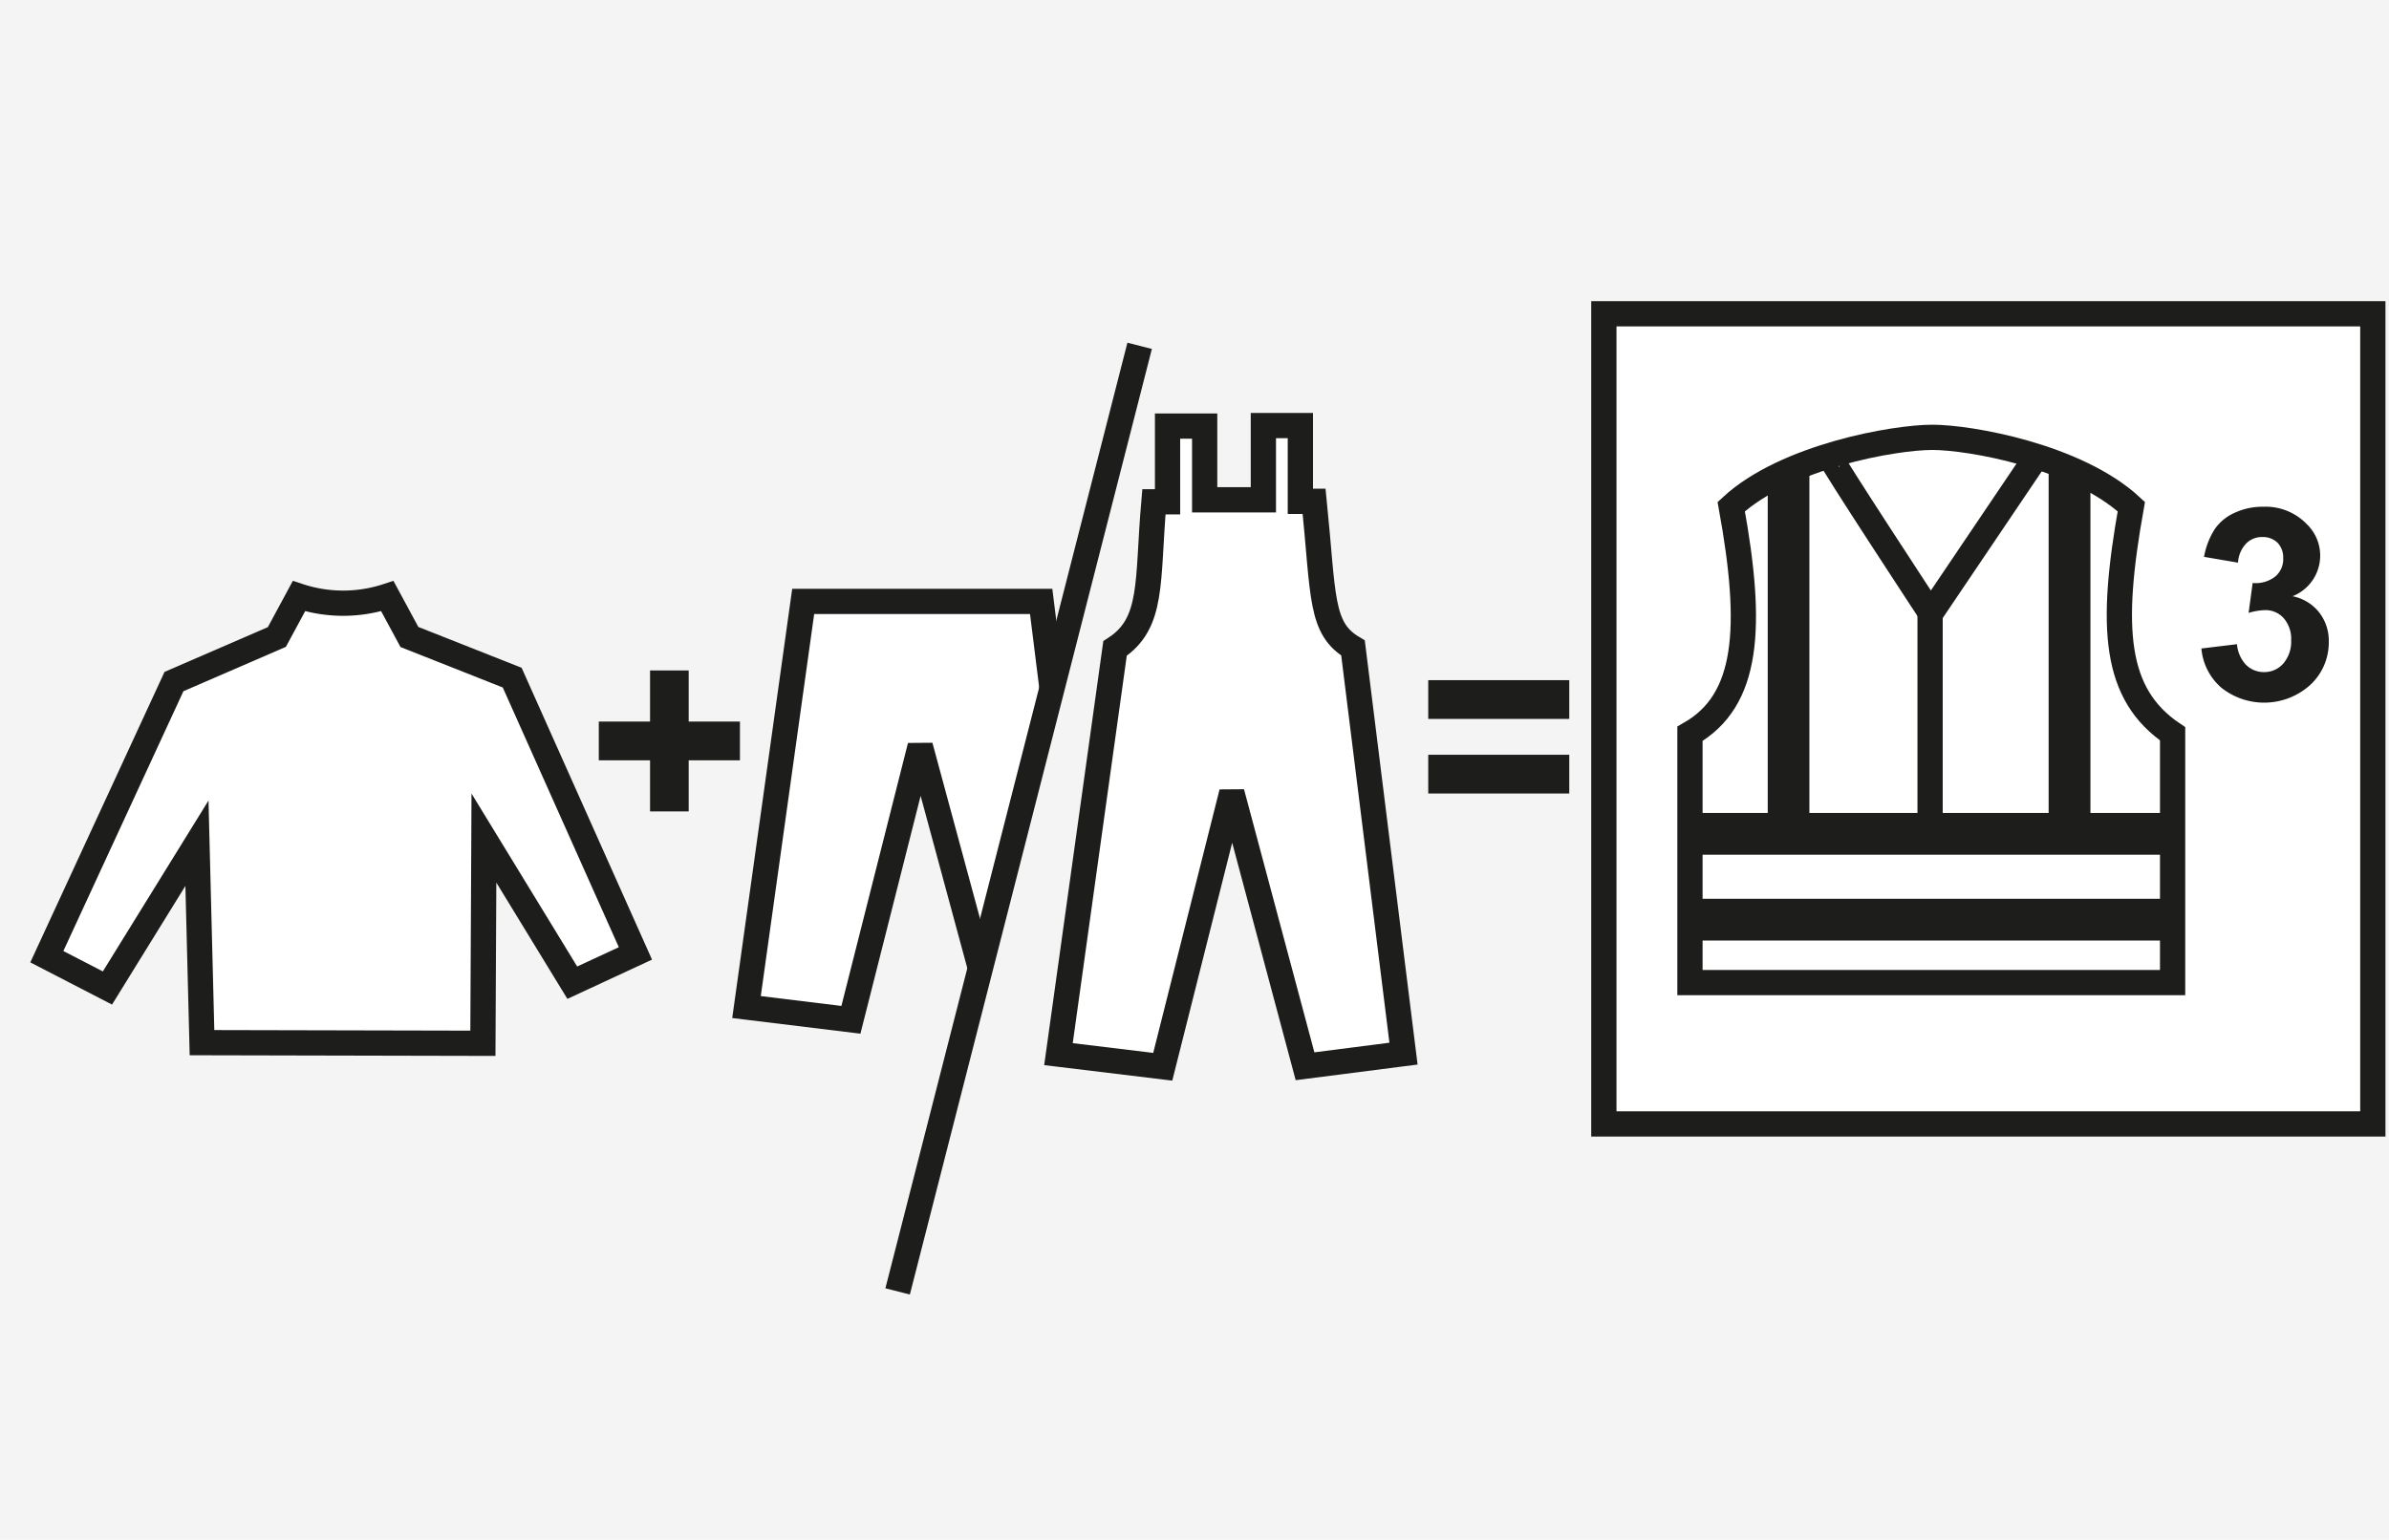
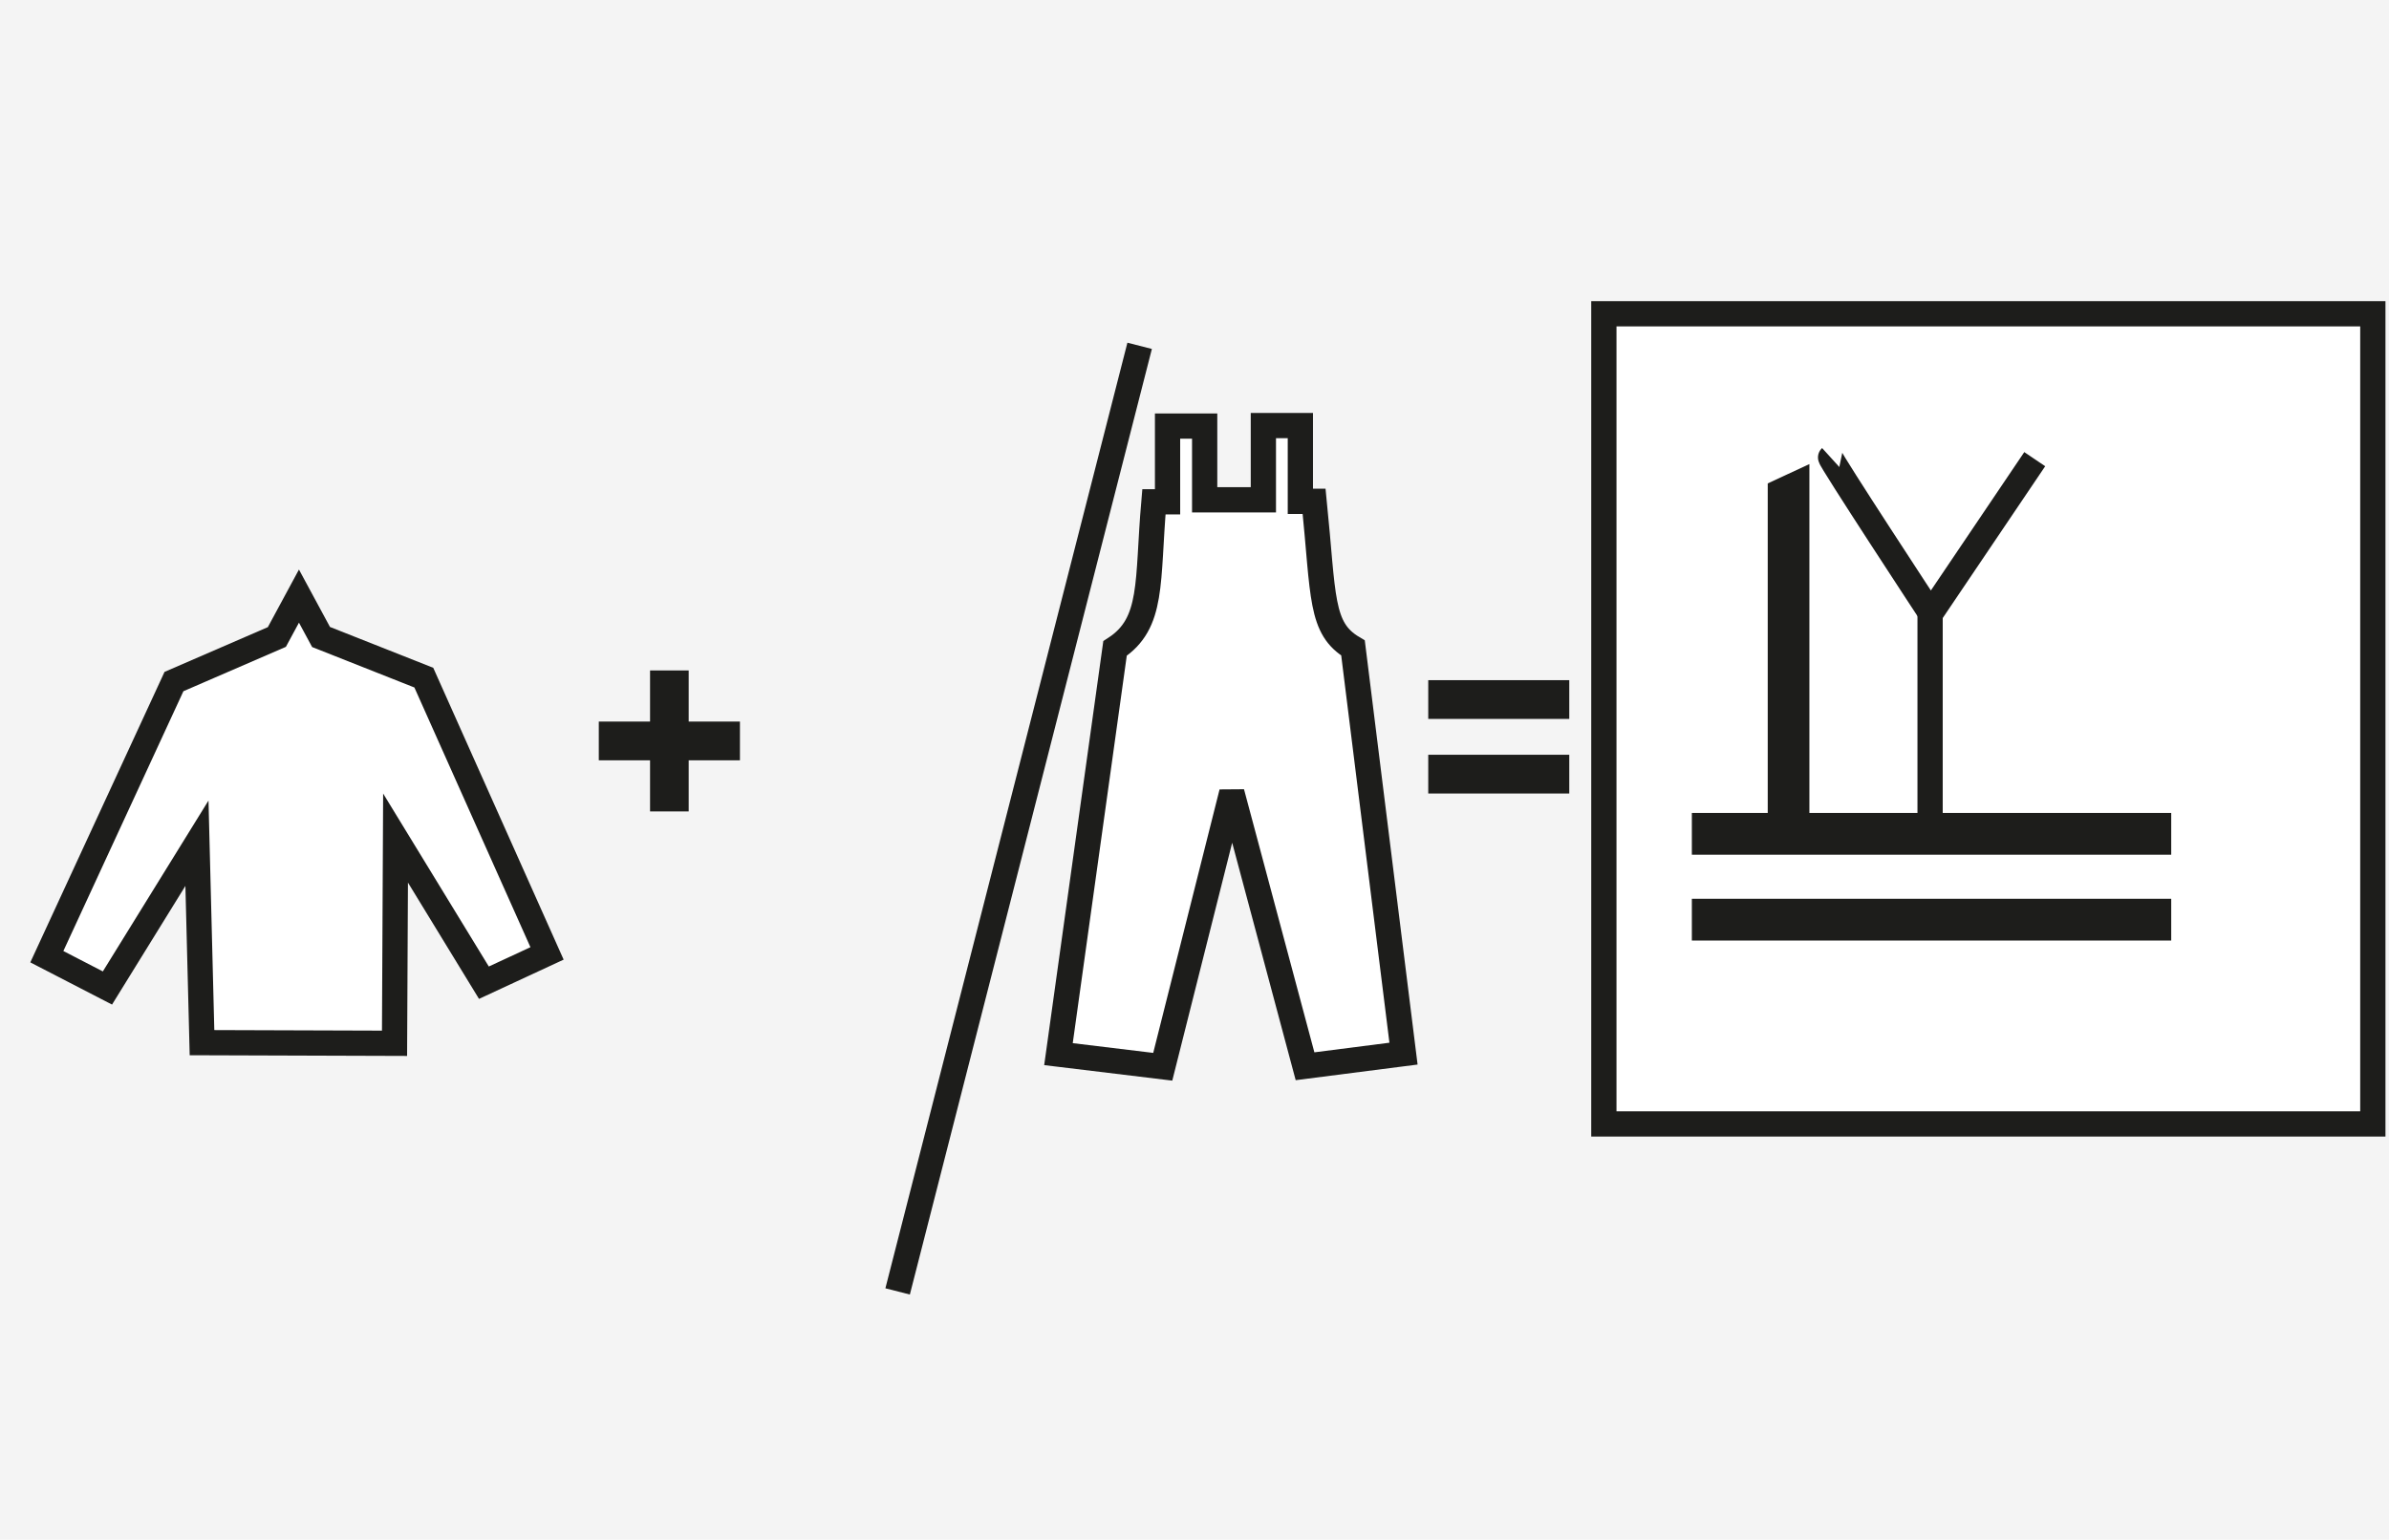
<svg xmlns="http://www.w3.org/2000/svg" viewBox="0 0 189.23 121.99">
  <defs>
    <style>.cls-1{fill:#f4f4f4;}.cls-2,.cls-6{fill:#fff;}.cls-2,.cls-3,.cls-4,.cls-6{stroke:#1d1d1b;stroke-miterlimit:3.86;stroke-width:2px;}.cls-3,.cls-4{fill:none;}.cls-3,.cls-6{fill-rule:evenodd;}.cls-5{fill:#1d1d1b;}</style>
  </defs>
  <g id="Hinten">
    <rect class="cls-1" width="189.23" height="121.99" />
  </g>
  <g id="Mitte">
    <rect class="cls-2" x="127.04" y="24.86" width="60.91" height="64.19" />
-     <path class="cls-3" d="M172.09,77.85V58.14c-4.61-3.12-5-8.34-3.27-18-4.32-4-12.78-5.49-15.77-5.49s-11.6,1.5-15.92,5.49c1.75,9.62,1.36,15.36-3.27,18V77.85Z" />
    <path class="cls-3" d="M145,36.24c-.11.1,7.93,12.35,7.93,12.35l8.24-12.21" />
    <line class="cls-4" x1="152.88" y1="48.37" x2="152.88" y2="66.31" />
    <rect class="cls-5" x="134.01" y="64.41" width="37.97" height="3.31" />
    <rect class="cls-5" x="134.01" y="71.21" width="37.97" height="3.31" />
    <polygon class="cls-5" points="140.02 67.16 140.02 38.3 143.32 36.77 143.32 67.16 140.02 67.16" />
-     <polygon class="cls-5" points="162.27 67.16 162.27 36.6 165.58 38.22 165.58 67.16 162.27 67.16" />
-     <path class="cls-5" d="M174.37,51.38l2.82-.34a2.69,2.69,0,0,0,.72,1.64,2,2,0,0,0,1.43.57,2,2,0,0,0,1.52-.68,2.67,2.67,0,0,0,.62-1.85,2.49,2.49,0,0,0-.59-1.74,1.93,1.93,0,0,0-1.44-.64,4.89,4.89,0,0,0-1.34.22l.32-2.37a2.5,2.5,0,0,0,1.8-.52,1.79,1.79,0,0,0,.62-1.44A1.69,1.69,0,0,0,180.4,43a1.66,1.66,0,0,0-1.21-.45,1.74,1.74,0,0,0-1.28.52,2.4,2.4,0,0,0-.64,1.51l-2.69-.46a6,6,0,0,1,.85-2.2A3.79,3.79,0,0,1,177,40.63a5.24,5.24,0,0,1,2.27-.48,4.52,4.52,0,0,1,3.44,1.37,3.46,3.46,0,0,1-1.12,5.72,3.56,3.56,0,0,1,2.09,1.26,3.64,3.64,0,0,1,.78,2.35A4.58,4.58,0,0,1,183,54.26a5.45,5.45,0,0,1-7.06.22A4.64,4.64,0,0,1,174.37,51.38Z" />
-     <path class="cls-6" d="M16,82.61l-.4-15.8L8.51,78.28,3.71,75.8,13.78,54l8.15-3.53,1.75-3.24a11.19,11.19,0,0,0,7,0l1.75,3.24,8.14,3.22,9.76,21.85-5,2.32-7-11.46-.08,16.26Z" />
+     <path class="cls-6" d="M16,82.61l-.4-15.8L8.51,78.28,3.71,75.8,13.78,54l8.15-3.53,1.75-3.24l1.75,3.24,8.14,3.22,9.76,21.85-5,2.32-7-11.46-.08,16.26Z" />
    <polygon class="cls-5" points="51.49 53.12 54.55 53.12 54.55 57.17 58.61 57.17 58.61 60.24 54.55 60.24 54.55 64.29 51.49 64.29 51.49 60.24 47.43 60.24 47.43 57.17 51.49 57.17 51.49 53.12" />
    <path class="cls-6" d="M100.07,39.6V33.72H103v6h1.09c.77,7.59.46,10.07,3.08,11.62l4,32.14-7.8,1-5.8-21.69L92.1,84.52l-8.26-1,4.48-32.14c3.08-2,2.53-5.27,3.08-11.62h1.08v-6h2.94V39.6Z" />
    <rect class="cls-5" x="113.13" y="53.89" width="11.17" height="3.07" />
    <rect class="cls-5" x="113.13" y="59.8" width="11.17" height="3.07" />
-     <polyline class="cls-6" points="77.62 76.58 72.89 59.11 67.4 80.8 59.13 79.79 63.62 47.65 82.47 47.65 83.34 54.63" />
    <line class="cls-4" x1="90.27" y1="27.4" x2="71.1" y2="102.32" />
  </g>
</svg>